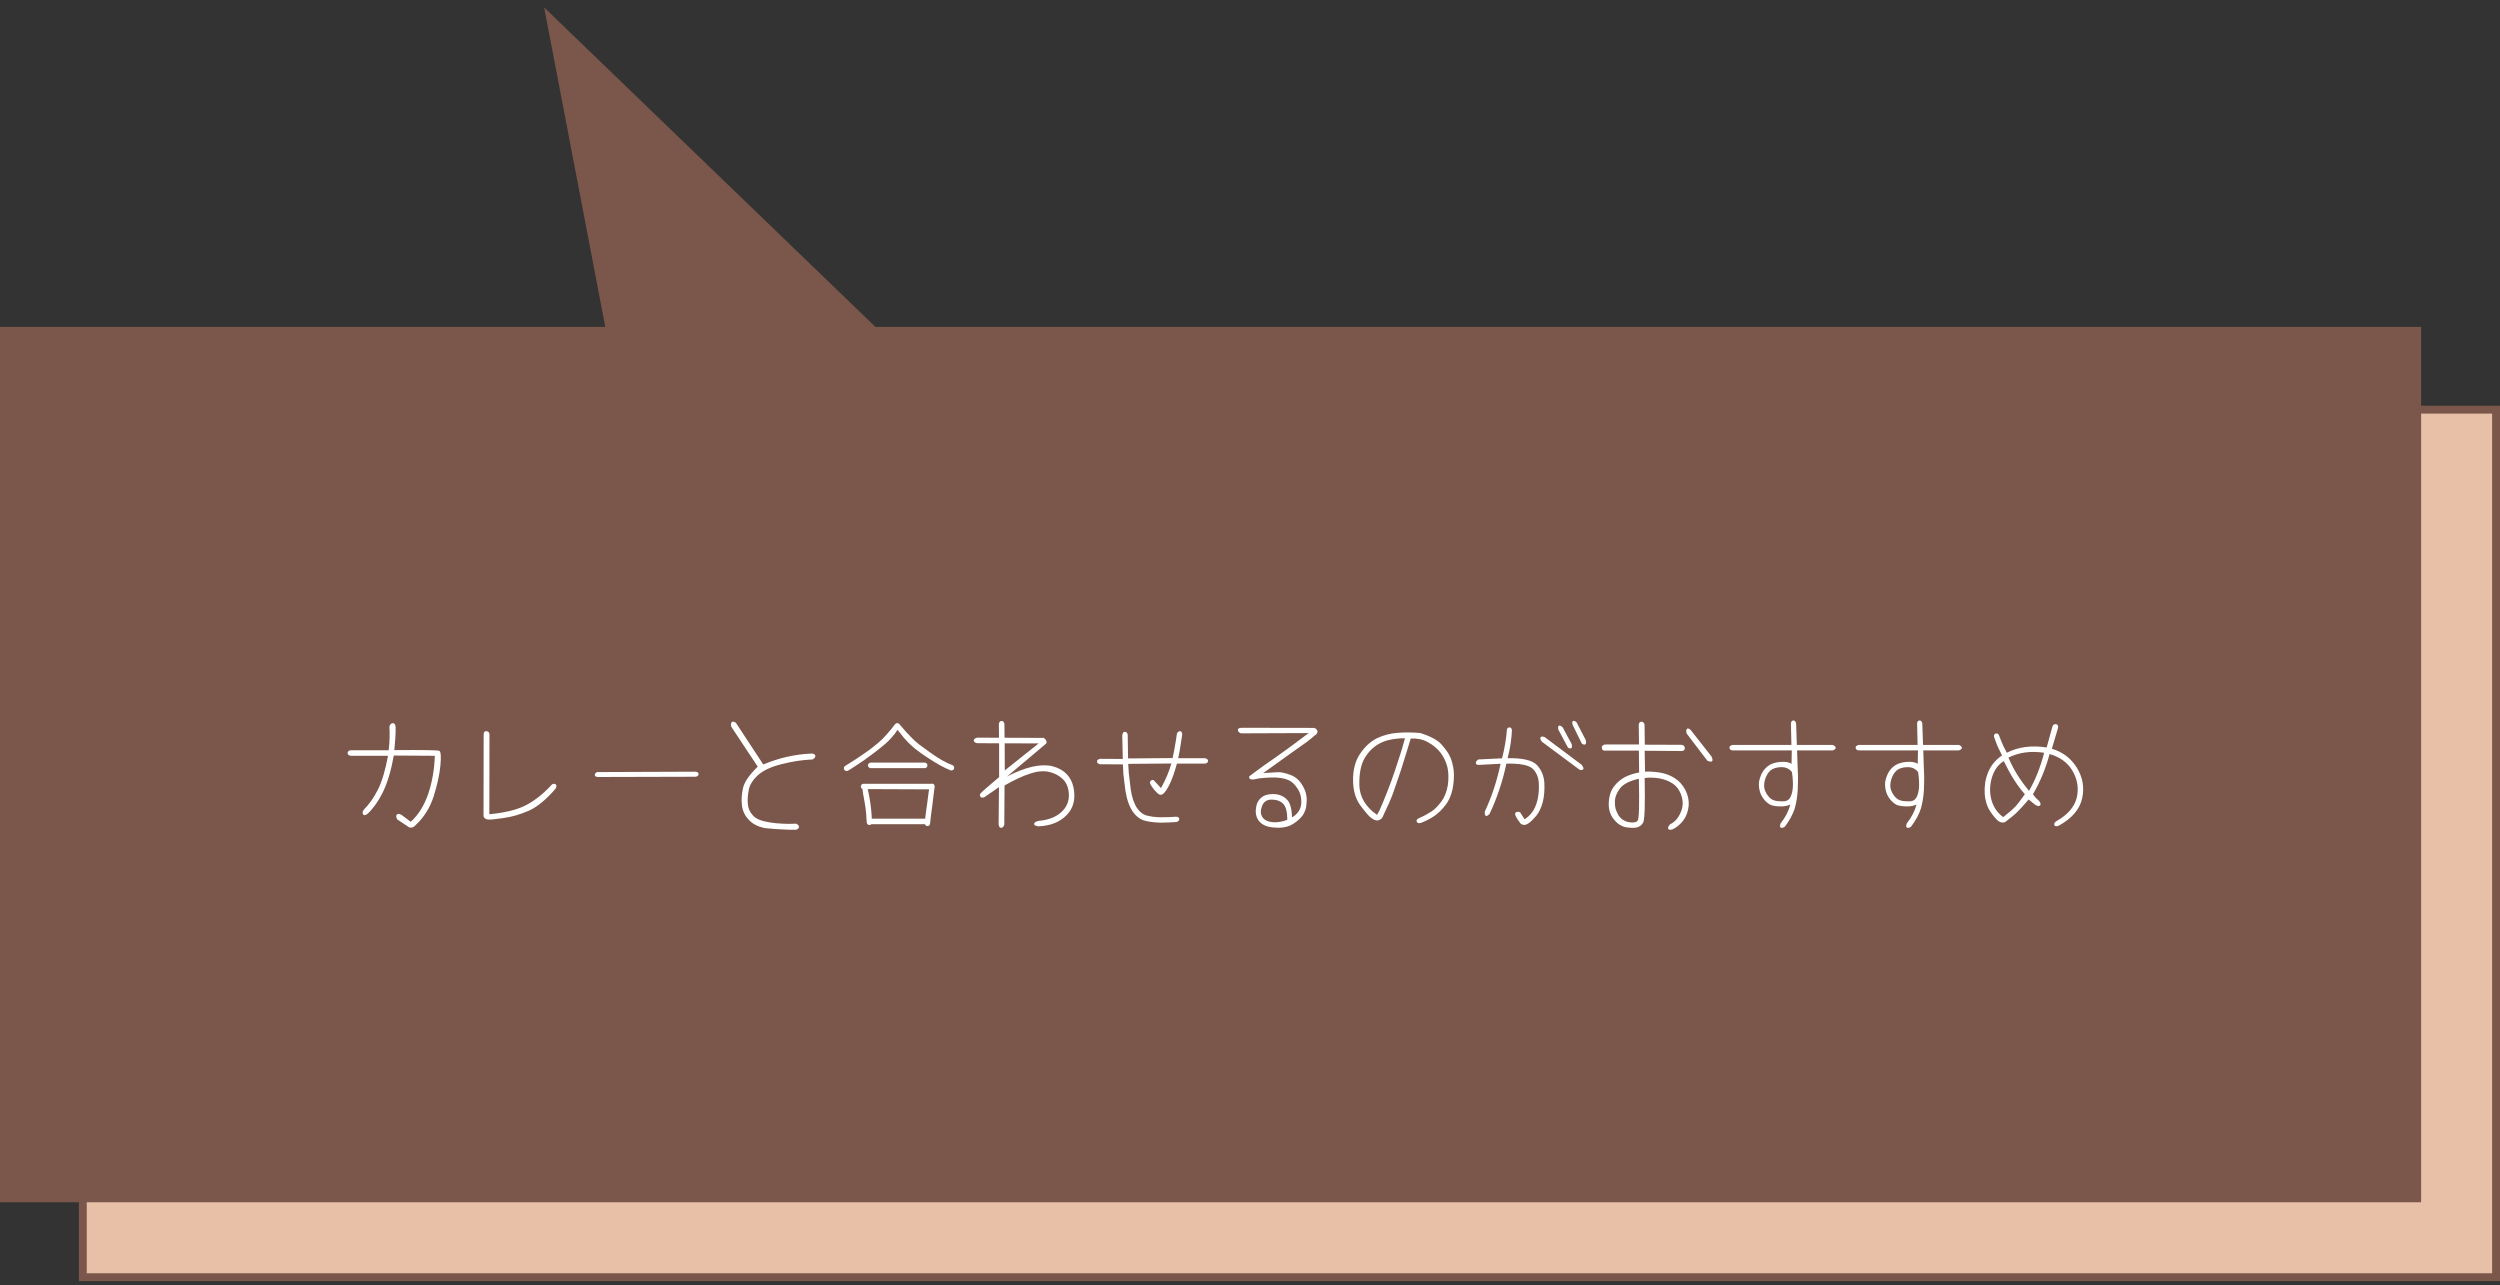
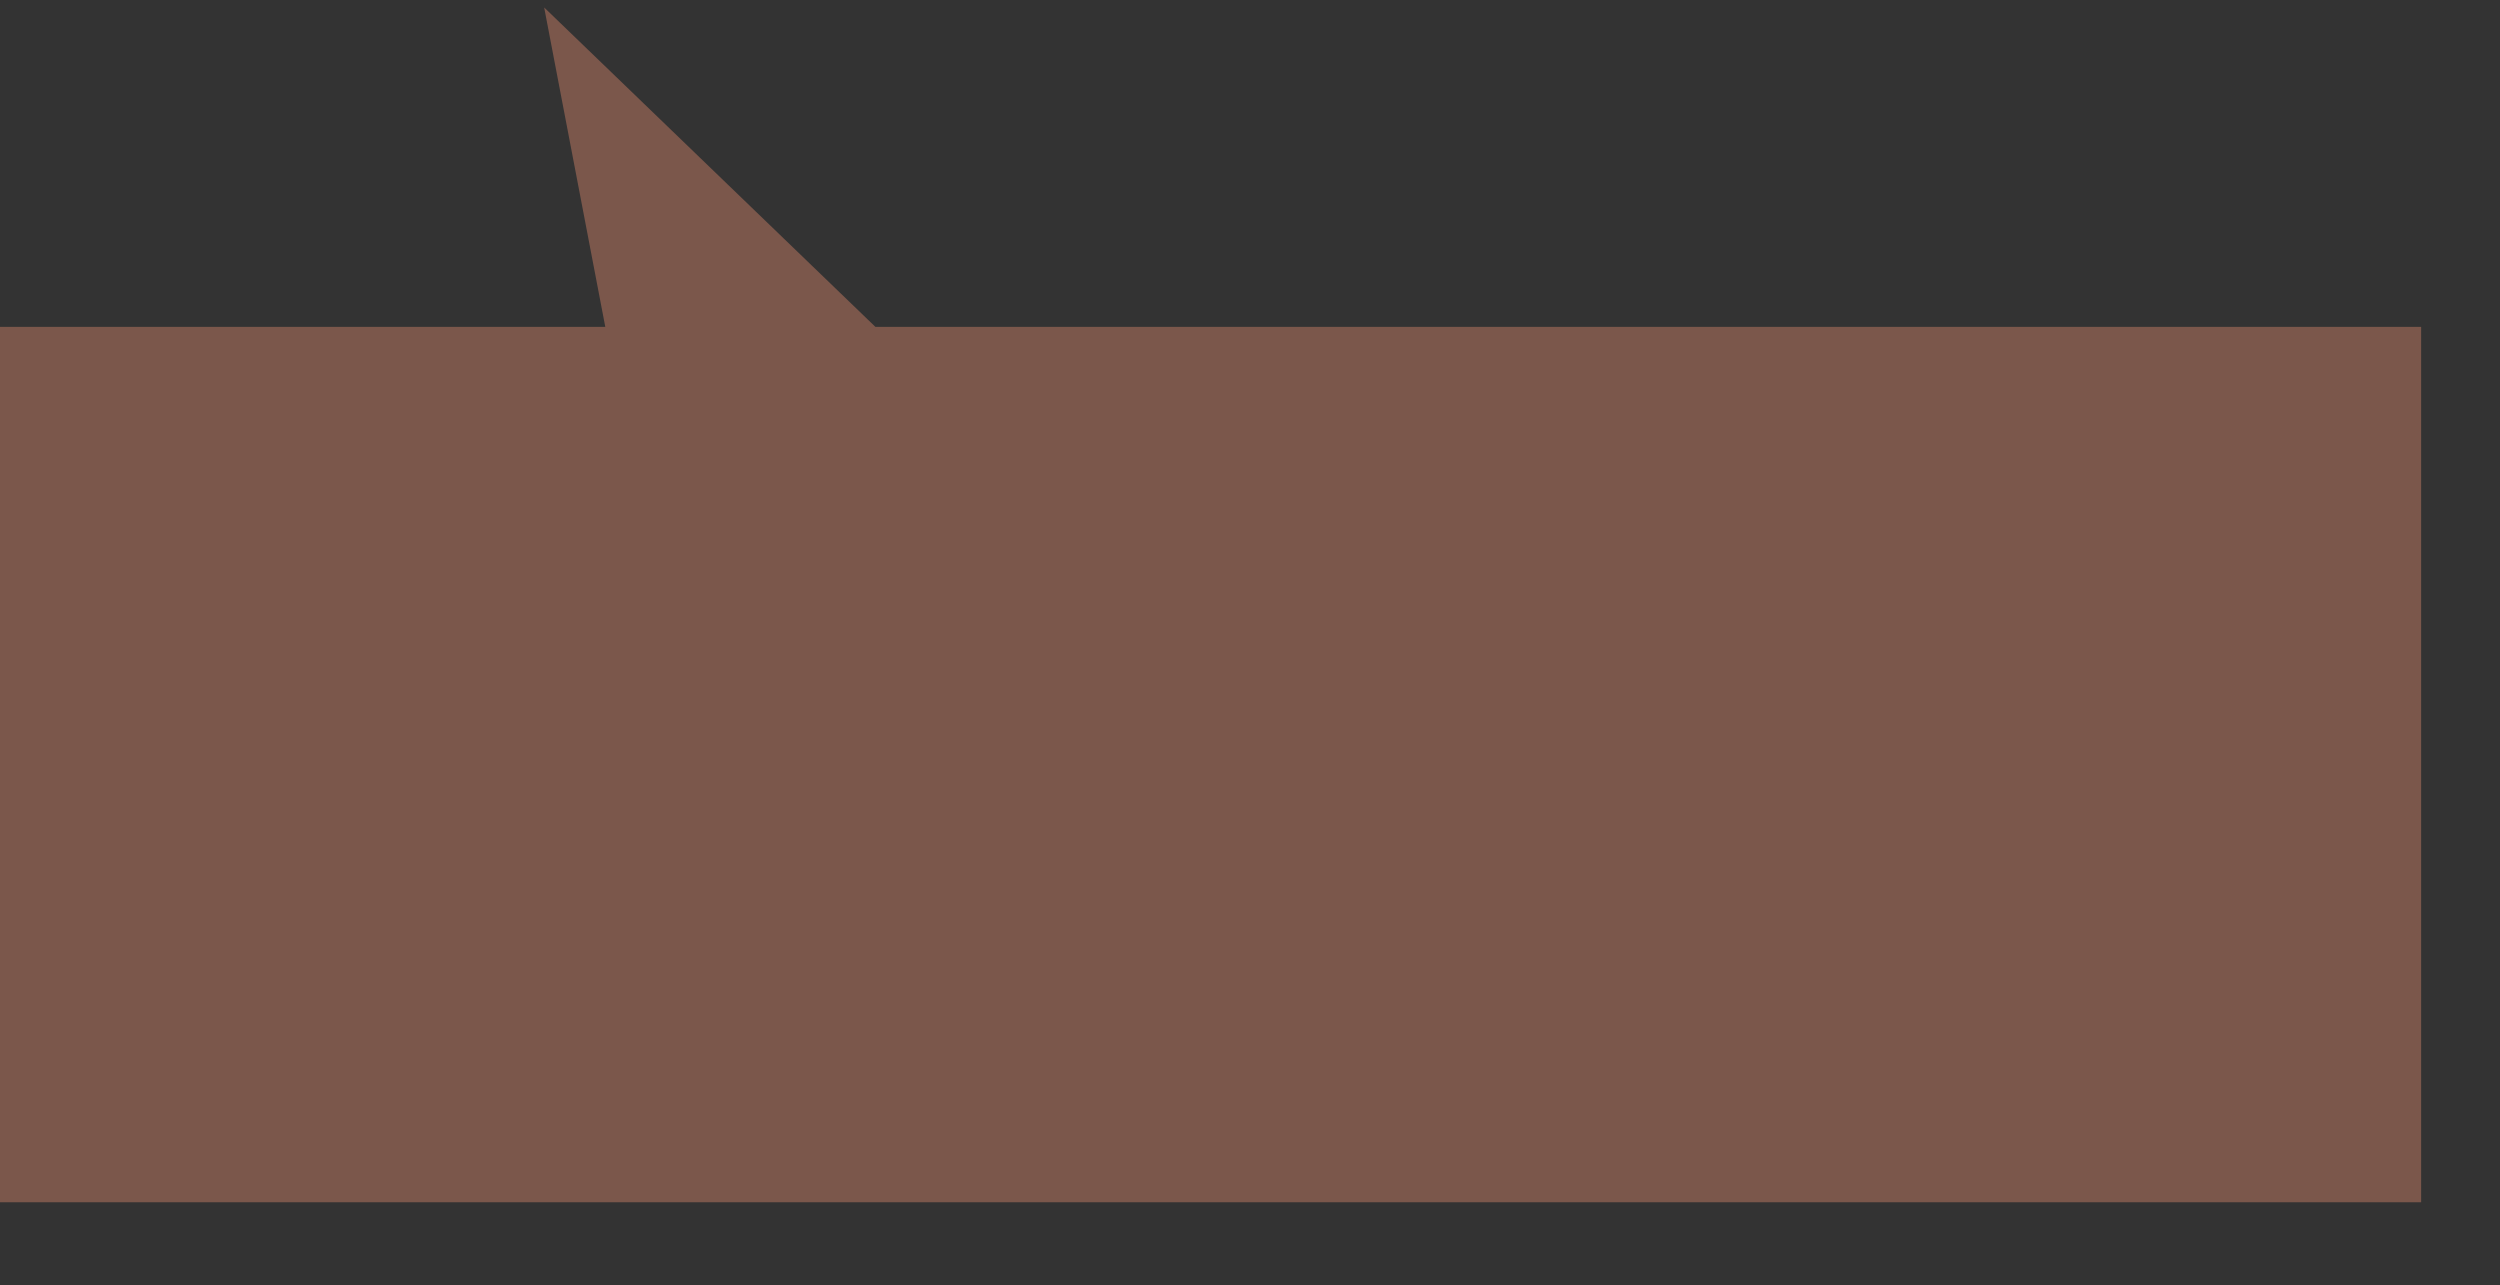
<svg xmlns="http://www.w3.org/2000/svg" width="317" height="163" viewBox="0 0 317 163" fill="none">
  <rect x="0" y="0" width="317" height="163" fill="#333333" stroke="none" />
-   <path d="M120.653 51.807L79.787 12.401L87.241 51.353L87.355 51.947H86.75H10.5V161.947H316.5V51.947H121H120.798L120.653 51.807Z" fill="#E8C0A7" stroke="#7B574B" />
  <path d="M307 41.447H111L69 0.947L76.75 41.447H0V152.447H307V41.447Z" fill="#7B574B" />
-   <path d="M50.16 92.123C50.171 92.614 50.16 93.11 50.128 93.611C50.096 94.113 50.053 94.614 50 95.115C53.616 95.083 55.52 95.115 55.712 95.211C55.904 95.329 55.947 95.953 55.84 97.083C55.787 97.67 55.685 98.289 55.536 98.939C55.397 99.579 55.216 100.257 54.992 100.971C54.757 101.697 54.453 102.358 54.08 102.955C53.707 103.553 53.269 104.086 52.768 104.555C52.523 104.875 52.235 104.998 51.904 104.923L50.368 103.899C50.208 103.611 50.197 103.403 50.336 103.275C50.464 103.158 50.661 103.179 50.928 103.339L52.08 104.203C53.029 103.361 53.771 102.177 54.304 100.651C54.805 99.147 55.083 97.542 55.136 95.835L49.936 95.803C49.755 96.795 49.547 97.681 49.312 98.459C49.077 99.227 48.821 99.894 48.544 100.459C47.989 101.579 47.355 102.481 46.64 103.163C46.341 103.398 46.139 103.425 46.032 103.243C45.925 103.073 45.973 102.865 46.176 102.619C46.816 101.979 47.397 101.147 47.92 100.123C48.176 99.611 48.411 98.998 48.624 98.283C48.837 97.569 49.029 96.753 49.2 95.835H44.432C44.155 95.75 44.037 95.622 44.08 95.451C44.112 95.249 44.256 95.142 44.512 95.131H49.28C49.408 94.139 49.44 93.142 49.376 92.139C49.451 91.862 49.589 91.713 49.792 91.691C49.995 91.691 50.117 91.835 50.16 92.123ZM62.048 103.243C62.965 103.158 63.792 103.03 64.528 102.859C65.264 102.689 65.915 102.47 66.48 102.203C67.056 101.926 67.621 101.574 68.176 101.147C68.741 100.721 69.301 100.209 69.856 99.611C70.016 99.398 70.192 99.334 70.384 99.419C70.587 99.494 70.608 99.691 70.448 100.011C69.221 101.419 68.08 102.353 67.024 102.811C66.501 103.035 65.973 103.227 65.44 103.387C64.917 103.537 64.389 103.649 63.856 103.723C62.811 103.883 62.149 103.947 61.872 103.915C61.595 103.883 61.408 103.755 61.312 103.531L61.328 93.115C61.328 92.827 61.445 92.694 61.68 92.715C61.915 92.726 62.043 92.859 62.064 93.115L62.048 103.243ZM88.224 97.851C88.48 97.894 88.597 98.006 88.576 98.187C88.565 98.337 88.448 98.438 88.224 98.491L75.824 98.523C75.536 98.513 75.403 98.422 75.424 98.251C75.435 98.081 75.536 97.963 75.728 97.899L88.224 97.851ZM103.024 96.299C101.755 96.353 100.453 96.55 99.12 96.891C97.776 97.222 96.768 97.691 96.096 98.299C95.413 98.939 95.024 99.585 94.928 100.235C94.8 100.907 94.768 101.499 94.832 102.011C94.875 102.513 95.088 102.977 95.472 103.403C95.845 103.83 96.56 104.123 97.616 104.283C98.139 104.369 98.677 104.422 99.232 104.443C99.797 104.475 100.373 104.475 100.96 104.443C101.195 104.561 101.312 104.694 101.312 104.843C101.312 104.993 101.195 105.115 100.96 105.211C100.352 105.222 99.717 105.206 99.056 105.163C98.405 105.131 97.723 105.078 97.008 105.003C96.112 104.833 95.419 104.475 94.928 103.931C94.448 103.419 94.165 102.822 94.08 102.139C94.037 101.798 94.027 101.446 94.048 101.083C94.069 100.721 94.123 100.342 94.208 99.947C94.293 99.553 94.491 99.131 94.8 98.683C95.12 98.225 95.547 97.734 96.08 97.211L92.72 92.139C92.645 91.809 92.688 91.606 92.848 91.531C92.987 91.467 93.147 91.515 93.328 91.675L96.784 96.939C97.765 96.523 98.768 96.198 99.792 95.963C100.827 95.729 101.893 95.59 102.992 95.547C103.269 95.611 103.403 95.718 103.392 95.867C103.371 96.049 103.248 96.193 103.024 96.299ZM114 91.771C114.331 92.155 114.629 92.502 114.896 92.811C115.173 93.11 115.424 93.371 115.648 93.595C115.861 93.819 116.16 94.086 116.544 94.395C116.939 94.694 117.413 95.041 117.968 95.435C119.056 96.214 119.989 96.742 120.768 97.019C120.843 97.051 120.907 97.11 120.96 97.195C121.003 97.27 121.008 97.361 120.976 97.467C120.955 97.542 120.896 97.606 120.8 97.659C120.704 97.702 120.613 97.707 120.528 97.675C119.749 97.377 118.773 96.838 117.6 96.059C117.013 95.675 116.517 95.323 116.112 95.003C115.717 94.683 115.403 94.401 115.168 94.155C114.944 93.91 114.747 93.697 114.576 93.515C114.416 93.323 114.293 93.163 114.208 93.035C114.101 92.918 114.016 92.817 113.952 92.731C113.888 92.646 113.835 92.582 113.792 92.539C113.696 92.71 113.579 92.886 113.44 93.067C113.301 93.238 113.147 93.419 112.976 93.611C112.635 94.017 111.947 94.614 110.912 95.403C110.389 95.798 109.925 96.139 109.52 96.427C109.125 96.705 108.789 96.929 108.512 97.099C108.224 97.281 108 97.425 107.84 97.531C107.68 97.627 107.573 97.691 107.52 97.723C107.456 97.766 107.371 97.777 107.264 97.755C107.179 97.745 107.109 97.697 107.056 97.611C107.024 97.569 107.008 97.483 107.008 97.355C107.029 97.249 107.077 97.174 107.152 97.131C107.653 96.811 108.101 96.529 108.496 96.283C108.891 96.027 109.221 95.803 109.488 95.611C109.765 95.43 110.032 95.243 110.288 95.051C110.555 94.849 110.816 94.641 111.072 94.427C111.595 94.011 112.064 93.558 112.48 93.067C112.907 92.587 113.173 92.267 113.28 92.107C113.387 91.937 113.493 91.814 113.6 91.739C113.685 91.665 113.819 91.675 114 91.771ZM117.248 96.699C117.344 96.699 117.429 96.737 117.504 96.811C117.568 96.886 117.6 96.966 117.6 97.051C117.6 97.147 117.568 97.227 117.504 97.291C117.429 97.366 117.344 97.403 117.248 97.403H110.384C110.299 97.403 110.224 97.366 110.16 97.291C110.085 97.227 110.048 97.147 110.048 97.051C110.048 96.966 110.085 96.886 110.16 96.811C110.224 96.737 110.299 96.699 110.384 96.699H117.248ZM118.512 99.755C118.491 99.958 118.453 100.246 118.4 100.619C118.357 100.982 118.304 101.43 118.24 101.963C118.165 102.497 118.101 102.971 118.048 103.387C117.995 103.793 117.957 104.134 117.936 104.411C117.925 104.518 117.888 104.603 117.824 104.667C117.739 104.731 117.664 104.758 117.6 104.747C117.44 104.737 117.333 104.657 117.28 104.507H110.496C110.443 104.561 110.373 104.598 110.288 104.619C110.203 104.63 110.117 104.603 110.032 104.539C109.968 104.486 109.925 104.401 109.904 104.283C109.893 104.198 109.883 104.07 109.872 103.899C109.861 103.729 109.851 103.526 109.84 103.291C109.808 102.811 109.728 102.219 109.6 101.515C109.461 100.811 109.381 100.326 109.36 100.059V100.043C109.243 100.001 109.173 99.905 109.152 99.755C109.152 99.659 109.184 99.574 109.248 99.499C109.291 99.425 109.371 99.387 109.488 99.387H118.064C118.085 99.377 118.112 99.371 118.144 99.371C118.176 99.371 118.203 99.371 118.224 99.371C118.32 99.382 118.395 99.425 118.448 99.499C118.501 99.595 118.523 99.681 118.512 99.755ZM117.312 103.803C117.355 103.377 117.451 102.651 117.6 101.627C117.664 101.137 117.712 100.763 117.744 100.507C117.787 100.251 117.808 100.113 117.808 100.091L110.032 100.059C110.181 100.721 110.299 101.366 110.384 101.995C110.469 102.614 110.523 103.217 110.544 103.803H117.312ZM126.672 93.547L126.656 91.835C126.677 91.569 126.789 91.43 126.992 91.419C127.173 91.398 127.296 91.521 127.36 91.787L127.376 93.547L132.368 93.563C132.677 93.819 132.773 94.059 132.656 94.283L127.696 98.459C130.064 97.233 131.989 96.801 133.472 97.163C134.944 97.558 135.829 98.465 136.128 99.883C136.405 101.323 136.112 102.481 135.248 103.355C134.395 104.241 133.2 104.715 131.664 104.779C131.301 104.726 131.12 104.625 131.12 104.475C131.12 104.315 131.301 104.187 131.664 104.091C132.901 103.985 133.861 103.622 134.544 103.003C135.227 102.395 135.557 101.654 135.536 100.779C135.504 99.905 135.243 99.238 134.752 98.779C134.272 98.321 133.68 98.017 132.976 97.867C132.272 97.718 131.472 97.798 130.576 98.107C129.701 98.385 128.635 98.881 127.376 99.595L127.344 104.571C127.269 104.817 127.141 104.95 126.96 104.971C126.768 104.982 126.656 104.822 126.624 104.491L126.672 99.803L124.848 101.067C124.443 101.238 124.245 101.115 124.256 100.699C124.405 100.486 125.216 99.766 126.688 98.539V94.251L123.872 94.235C123.616 94.171 123.483 94.054 123.472 93.883C123.461 93.734 123.611 93.617 123.92 93.531L126.672 93.547ZM127.392 94.251L127.408 97.691L131.696 94.267L127.392 94.251ZM143.04 96.171L148.688 96.123C148.795 95.643 148.891 95.147 148.976 94.635C149.072 94.123 149.157 93.59 149.232 93.035C149.317 92.833 149.445 92.726 149.616 92.715C149.787 92.694 149.883 92.838 149.904 93.147C149.829 93.681 149.749 94.198 149.664 94.699C149.589 95.19 149.499 95.67 149.392 96.139H152.816C153.072 96.225 153.195 96.342 153.184 96.491C153.173 96.662 153.051 96.774 152.816 96.827H149.232C148.933 97.915 148.635 98.769 148.336 99.387C148.187 99.697 148.043 99.958 147.904 100.171C147.765 100.374 147.637 100.529 147.52 100.635C147.264 100.849 147.003 100.822 146.736 100.555C146.448 100.278 146.203 99.979 146 99.659C145.776 99.339 145.76 99.11 145.952 98.971C146.144 98.843 146.299 98.875 146.416 99.067L147.216 99.931C147.824 98.822 148.261 97.782 148.528 96.811L143.056 96.859C143.077 97.265 143.104 97.67 143.136 98.075C143.179 98.47 143.227 98.87 143.28 99.275C143.472 101.569 144.139 102.934 145.28 103.371C145.856 103.542 146.501 103.627 147.216 103.627C147.557 103.627 147.888 103.622 148.208 103.611C148.528 103.601 148.832 103.585 149.12 103.563C149.387 103.563 149.525 103.654 149.536 103.835C149.536 104.038 149.408 104.171 149.152 104.235C148.885 104.257 148.587 104.273 148.256 104.283C147.936 104.305 147.584 104.315 147.2 104.315C146.805 104.305 146.432 104.278 146.08 104.235C145.728 104.193 145.392 104.129 145.072 104.043C143.664 103.563 142.837 102.006 142.592 99.371C142.539 98.966 142.491 98.561 142.448 98.155C142.416 97.75 142.395 97.339 142.384 96.923L139.504 96.907C139.237 96.865 139.104 96.747 139.104 96.555C139.093 96.385 139.227 96.273 139.504 96.219L142.368 96.235L142.304 93.291C142.336 92.929 142.459 92.763 142.672 92.795C142.875 92.838 142.981 92.971 142.992 93.195L143.04 96.171ZM166.656 92.299C166.923 92.406 167.056 92.566 167.056 92.779C167.035 92.982 166.923 93.137 166.72 93.243C166.507 93.446 166.155 93.734 165.664 94.107C165.419 94.278 164.837 94.689 163.92 95.339C163.013 95.99 161.765 96.886 160.176 98.027C160.549 97.995 160.891 97.974 161.2 97.963C161.509 97.942 161.781 97.926 162.016 97.915C162.251 97.905 162.501 97.931 162.768 97.995C163.045 98.059 163.339 98.15 163.648 98.267C164.267 98.491 164.768 98.934 165.152 99.595C165.557 100.235 165.733 100.934 165.68 101.691C165.669 102.075 165.616 102.411 165.52 102.699C165.424 102.987 165.296 103.238 165.136 103.451C164.805 103.857 164.405 104.203 163.936 104.491C163.445 104.79 162.875 104.945 162.224 104.955C161.893 104.955 161.589 104.939 161.312 104.907C161.035 104.875 160.784 104.822 160.56 104.747C160.112 104.577 159.776 104.326 159.552 103.995C159.307 103.622 159.2 103.195 159.232 102.715C159.253 102.47 159.291 102.246 159.344 102.043C159.397 101.841 159.477 101.67 159.584 101.531C159.776 101.233 160.043 101.009 160.384 100.859C160.565 100.785 160.768 100.737 160.992 100.715C161.216 100.683 161.461 100.678 161.728 100.699C162.005 100.721 162.267 100.79 162.512 100.907C162.757 101.014 162.981 101.174 163.184 101.387C163.397 101.59 163.552 101.883 163.648 102.267C163.755 102.651 163.813 103.11 163.824 103.643C164.517 103.249 164.907 102.689 164.992 101.963C165.024 101.601 165.003 101.259 164.928 100.939C164.864 100.619 164.741 100.321 164.56 100.043C164.197 99.457 163.781 99.073 163.312 98.891C163.077 98.785 162.784 98.705 162.432 98.651C162.091 98.598 161.696 98.577 161.248 98.587C160.8 98.598 160.416 98.619 160.096 98.651C159.776 98.673 159.52 98.71 159.328 98.763C158.645 98.934 158.336 98.827 158.4 98.443C158.549 98.326 158.885 98.075 159.408 97.691C159.941 97.297 160.677 96.774 161.616 96.123C162.544 95.473 163.365 94.881 164.08 94.347C164.805 93.814 165.424 93.35 165.936 92.955L157.344 92.987C157.109 92.902 156.981 92.763 156.96 92.571C156.949 92.39 157.109 92.294 157.44 92.283L166.656 92.299ZM163.232 103.947C163.232 102.955 163.056 102.278 162.704 101.915C162.341 101.563 161.851 101.387 161.232 101.387C160.613 101.398 160.208 101.681 160.016 102.235C159.813 102.779 159.829 103.233 160.064 103.595C160.288 103.958 160.704 104.177 161.312 104.251C161.621 104.283 161.936 104.273 162.256 104.219C162.576 104.177 162.901 104.086 163.232 103.947ZM180.128 92.955C181.355 93.35 182.219 93.809 182.72 94.331C182.965 94.598 183.184 94.865 183.376 95.131C183.568 95.387 183.723 95.638 183.84 95.883C183.957 96.129 184.059 96.411 184.144 96.731C184.229 97.041 184.293 97.382 184.336 97.755C184.368 98.139 184.368 98.523 184.336 98.907C184.315 99.291 184.261 99.686 184.176 100.091C184.005 100.891 183.707 101.558 183.28 102.091C183.077 102.358 182.864 102.603 182.64 102.827C182.416 103.041 182.192 103.233 181.968 103.403C181.744 103.563 181.483 103.723 181.184 103.883C180.885 104.043 180.549 104.198 180.176 104.347C179.899 104.422 179.723 104.374 179.648 104.203C179.563 104.011 179.659 103.857 179.936 103.739C180.277 103.59 180.581 103.441 180.848 103.291C181.115 103.142 181.355 102.998 181.568 102.859C181.781 102.71 181.984 102.534 182.176 102.331C182.379 102.118 182.581 101.878 182.784 101.611C183.168 101.089 183.435 100.411 183.584 99.579C183.701 98.726 183.685 97.963 183.536 97.291C183.376 96.63 183.083 96.011 182.656 95.435C182.219 94.881 181.675 94.433 181.024 94.091C180.704 93.91 180.363 93.787 180 93.723C179.648 93.649 179.275 93.622 178.88 93.643C178.763 94.07 178.597 94.614 178.384 95.275C178.181 95.937 177.936 96.721 177.648 97.627C177.349 98.534 177.093 99.286 176.88 99.883C176.677 100.481 176.517 100.918 176.4 101.195C176.293 101.473 176.181 101.734 176.064 101.979C175.957 102.225 175.851 102.454 175.744 102.667C175.648 102.87 175.563 103.051 175.488 103.211C175.424 103.371 175.365 103.505 175.312 103.611C175.216 103.793 175.045 103.926 174.8 104.011C174.544 104.086 174.245 103.995 173.904 103.739C173.733 103.622 173.531 103.425 173.296 103.147C173.061 102.87 172.789 102.523 172.48 102.107C171.872 101.275 171.568 100.198 171.568 98.875C171.568 97.531 171.872 96.422 172.48 95.547C173.077 94.662 173.781 94.017 174.592 93.611C174.997 93.419 175.419 93.265 175.856 93.147C176.293 93.03 176.752 92.955 177.232 92.923C177.723 92.881 178.208 92.865 178.688 92.875C179.168 92.875 179.648 92.902 180.128 92.955ZM174.912 102.779C175.275 101.958 175.621 101.121 175.952 100.267C176.293 99.403 176.613 98.518 176.912 97.611C177.221 96.705 177.477 95.921 177.68 95.259C177.883 94.587 178.037 94.038 178.144 93.611C177.504 93.611 176.923 93.665 176.4 93.771C175.877 93.867 175.413 94.022 175.008 94.235C174.187 94.651 173.525 95.291 173.024 96.155C172.779 96.582 172.603 97.089 172.496 97.675C172.389 98.251 172.347 98.902 172.368 99.627C172.432 101.099 173.179 102.331 174.608 103.323L174.912 102.779ZM201.072 93.835C201.147 94.155 201.125 94.342 201.008 94.395C200.891 94.449 200.747 94.411 200.576 94.283L199.44 91.979C199.333 91.713 199.333 91.531 199.44 91.435C199.536 91.361 199.691 91.409 199.904 91.579L201.072 93.835ZM199.296 94.363C199.349 94.673 199.323 94.849 199.216 94.891C199.12 94.934 198.987 94.902 198.816 94.795L197.6 92.523C197.536 92.235 197.563 92.065 197.68 92.011C197.787 91.969 197.941 92.038 198.144 92.219L199.296 94.363ZM190.272 96.843C190.165 96.854 189.877 96.87 189.408 96.891C188.949 96.913 188.32 96.945 187.52 96.987C187.264 96.987 187.136 96.907 187.136 96.747C187.125 96.598 187.232 96.449 187.456 96.299C188.288 96.257 188.955 96.225 189.456 96.203C189.968 96.182 190.304 96.166 190.464 96.155C190.635 95.483 190.768 94.849 190.864 94.251C190.971 93.643 191.04 93.067 191.072 92.523C191.115 92.331 191.227 92.235 191.408 92.235C191.568 92.235 191.669 92.347 191.712 92.571C191.691 93.094 191.637 93.654 191.552 94.251C191.467 94.849 191.339 95.478 191.168 96.139C193.077 96.107 194.32 96.401 194.896 97.019C195.461 97.638 195.771 98.39 195.824 99.275C195.867 100.161 195.803 100.961 195.632 101.675C195.44 102.39 195.173 102.966 194.832 103.403C194.651 103.617 194.475 103.809 194.304 103.979C194.133 104.15 193.963 104.294 193.792 104.411C193.44 104.657 193.115 104.662 192.816 104.427C192.24 103.691 192.021 103.238 192.16 103.067C192.299 102.918 192.496 102.897 192.752 103.003L193.312 103.883C193.643 103.691 193.952 103.409 194.24 103.035C194.528 102.683 194.763 102.166 194.944 101.483C195.104 100.79 195.163 100.065 195.12 99.307C195.077 98.539 194.816 97.926 194.336 97.467C193.845 97.009 192.736 96.795 191.008 96.827C190.773 97.958 190.475 99.057 190.112 100.123C189.76 101.19 189.349 102.214 188.88 103.195C188.677 103.419 188.517 103.505 188.4 103.451C188.293 103.398 188.251 103.217 188.272 102.907C189.157 101.019 189.824 98.998 190.272 96.843ZM200.528 96.955C200.773 97.254 200.843 97.457 200.736 97.563C200.608 97.67 200.448 97.675 200.256 97.579L195.504 94.043C195.323 93.787 195.269 93.606 195.344 93.499C195.408 93.371 195.584 93.361 195.872 93.467L200.528 96.955ZM207.824 94.395L207.792 91.851C207.835 91.627 207.952 91.515 208.144 91.515C208.325 91.515 208.453 91.627 208.528 91.851L208.56 94.427L213.216 94.443C213.472 94.475 213.611 94.603 213.632 94.827C213.653 95.041 213.547 95.174 213.312 95.227L208.544 95.195L208.592 97.851C208.88 97.83 209.179 97.83 209.488 97.851C209.808 97.873 210.139 97.91 210.48 97.963C210.821 98.017 211.147 98.102 211.456 98.219C211.776 98.337 212.075 98.486 212.352 98.667C212.896 99.009 213.344 99.505 213.696 100.155C214.027 100.795 214.171 101.457 214.128 102.139C214.064 102.833 213.856 103.435 213.504 103.947C213.323 104.203 213.115 104.433 212.88 104.635C212.656 104.838 212.4 105.009 212.112 105.147C211.803 105.254 211.611 105.238 211.536 105.099C211.461 104.971 211.536 104.779 211.76 104.523C212.368 104.235 212.821 103.723 213.12 102.987C213.419 102.305 213.445 101.606 213.2 100.891C212.976 100.198 212.592 99.675 212.048 99.323C211.525 98.993 210.944 98.779 210.304 98.683C209.643 98.587 209.056 98.577 208.544 98.651C208.608 102.097 208.544 103.979 208.352 104.299C208.181 104.619 207.915 104.827 207.552 104.923C207.2 104.998 206.731 104.987 206.144 104.891C205.557 104.774 205.04 104.422 204.592 103.835C204.133 103.249 203.936 102.534 204 101.691C204.043 100.87 204.277 100.193 204.704 99.659C204.907 99.403 205.12 99.185 205.344 99.003C205.579 98.811 205.819 98.651 206.064 98.523C206.544 98.278 207.136 98.086 207.84 97.947L207.808 95.179H203.504C203.291 95.201 203.163 95.099 203.12 94.875C203.056 94.651 203.184 94.491 203.504 94.395H207.824ZM217.024 95.931C217.152 96.209 217.179 96.401 217.104 96.507C217.029 96.614 216.827 96.598 216.496 96.459L213.872 93.019C213.787 92.731 213.797 92.534 213.904 92.427C214.011 92.31 214.176 92.363 214.4 92.587L217.024 95.931ZM207.808 98.747C206.645 99.003 205.845 99.414 205.408 99.979C204.981 100.534 204.768 101.11 204.768 101.707C204.757 102.006 204.789 102.294 204.864 102.571C204.949 102.838 205.061 103.094 205.2 103.339C205.52 103.841 205.968 104.145 206.544 104.251C207.131 104.347 207.504 104.278 207.664 104.043C207.835 103.787 207.883 102.022 207.808 98.747ZM227.152 94.459L227.088 91.691C227.141 91.467 227.248 91.355 227.408 91.355C227.557 91.355 227.669 91.467 227.744 91.691L227.84 94.459H232.4C232.635 94.566 232.757 94.683 232.768 94.811C232.779 94.939 232.656 95.051 232.4 95.147H227.872C227.893 95.979 227.915 96.657 227.936 97.179C227.957 97.702 227.973 98.07 227.984 98.283C227.995 98.486 227.995 98.747 227.984 99.067C227.984 99.387 227.973 99.761 227.952 100.187C227.899 101.041 227.771 101.819 227.568 102.523C227.344 103.238 226.928 104.006 226.32 104.827C226.128 104.955 225.963 104.998 225.824 104.955C225.685 104.891 225.669 104.71 225.776 104.411C226.395 103.633 226.805 102.833 227.008 102.011C226.656 102.182 226.251 102.262 225.792 102.251C225.333 102.251 224.949 102.203 224.64 102.107C224.363 102.022 224.064 101.803 223.744 101.451C223.456 101.099 223.264 100.758 223.168 100.427C223.072 100.107 223.024 99.793 223.024 99.483C223.013 99.185 223.093 98.811 223.264 98.363C223.349 98.15 223.456 97.947 223.584 97.755C223.712 97.563 223.877 97.382 224.08 97.211C224.464 96.881 224.992 96.683 225.664 96.619C226.357 96.555 226.859 96.635 227.168 96.859L227.2 95.147H219.696C219.483 95.147 219.349 95.051 219.296 94.859C219.253 94.657 219.387 94.523 219.696 94.459H227.152ZM227.216 97.899C226.885 97.473 226.432 97.265 225.856 97.275C225.28 97.286 224.827 97.425 224.496 97.691C224.197 97.958 223.973 98.326 223.824 98.795C223.749 99.03 223.707 99.249 223.696 99.451C223.685 99.643 223.696 99.825 223.728 99.995C223.813 100.326 223.973 100.641 224.208 100.939C224.421 101.217 224.667 101.398 224.944 101.483C225.2 101.569 225.547 101.611 225.984 101.611C226.432 101.633 226.752 101.499 226.944 101.211C227.136 100.945 227.264 100.513 227.328 99.915C227.349 99.627 227.349 99.318 227.328 98.987C227.317 98.646 227.28 98.283 227.216 97.899ZM243.152 94.459L243.088 91.691C243.141 91.467 243.248 91.355 243.408 91.355C243.557 91.355 243.669 91.467 243.744 91.691L243.84 94.459H248.4C248.635 94.566 248.757 94.683 248.768 94.811C248.779 94.939 248.656 95.051 248.4 95.147H243.872C243.893 95.979 243.915 96.657 243.936 97.179C243.957 97.702 243.973 98.07 243.984 98.283C243.995 98.486 243.995 98.747 243.984 99.067C243.984 99.387 243.973 99.761 243.952 100.187C243.899 101.041 243.771 101.819 243.568 102.523C243.344 103.238 242.928 104.006 242.32 104.827C242.128 104.955 241.963 104.998 241.824 104.955C241.685 104.891 241.669 104.71 241.776 104.411C242.395 103.633 242.805 102.833 243.008 102.011C242.656 102.182 242.251 102.262 241.792 102.251C241.333 102.251 240.949 102.203 240.64 102.107C240.363 102.022 240.064 101.803 239.744 101.451C239.456 101.099 239.264 100.758 239.168 100.427C239.072 100.107 239.024 99.793 239.024 99.483C239.013 99.185 239.093 98.811 239.264 98.363C239.349 98.15 239.456 97.947 239.584 97.755C239.712 97.563 239.877 97.382 240.08 97.211C240.464 96.881 240.992 96.683 241.664 96.619C242.357 96.555 242.859 96.635 243.168 96.859L243.2 95.147H235.696C235.483 95.147 235.349 95.051 235.296 94.859C235.253 94.657 235.387 94.523 235.696 94.459H243.152ZM243.216 97.899C242.885 97.473 242.432 97.265 241.856 97.275C241.28 97.286 240.827 97.425 240.496 97.691C240.197 97.958 239.973 98.326 239.824 98.795C239.749 99.03 239.707 99.249 239.696 99.451C239.685 99.643 239.696 99.825 239.728 99.995C239.813 100.326 239.973 100.641 240.208 100.939C240.421 101.217 240.667 101.398 240.944 101.483C241.2 101.569 241.547 101.611 241.984 101.611C242.432 101.633 242.752 101.499 242.944 101.211C243.136 100.945 243.264 100.513 243.328 99.915C243.349 99.627 243.349 99.318 243.328 98.987C243.317 98.646 243.28 98.283 243.216 97.899ZM260.176 94.939C261.563 95.355 262.624 96.166 263.36 97.371C264.096 98.577 264.315 99.862 264.016 101.227C263.717 102.603 262.747 103.75 261.104 104.667C260.784 104.817 260.581 104.801 260.496 104.619C260.421 104.449 260.507 104.283 260.752 104.123C262.203 103.302 263.067 102.294 263.344 101.099C263.6 99.937 263.419 98.822 262.8 97.755C262.192 96.71 261.221 95.995 259.888 95.611C259.397 97.446 258.693 99.147 257.776 100.715C257.893 100.875 258.016 101.03 258.144 101.179C258.283 101.318 258.421 101.446 258.56 101.563C258.752 101.83 258.795 102.017 258.688 102.123C258.571 102.241 258.384 102.23 258.128 102.091C257.989 101.985 257.845 101.873 257.696 101.755C257.557 101.627 257.403 101.499 257.232 101.371C256.613 102.107 256.133 102.635 255.792 102.955C255.621 103.126 255.408 103.318 255.152 103.531C254.896 103.734 254.597 103.969 254.256 104.235C254.043 104.331 253.803 104.321 253.536 104.203C253.269 104.065 252.912 103.675 252.464 103.035C252.005 102.406 251.739 101.627 251.664 100.699C251.632 100.23 251.648 99.771 251.712 99.323C251.776 98.865 251.899 98.411 252.08 97.963C252.432 97.078 253.024 96.353 253.856 95.787C253.696 95.478 253.531 95.142 253.36 94.779C253.2 94.406 253.045 94.006 252.896 93.579C252.779 93.302 252.821 93.115 253.024 93.019C253.227 92.945 253.381 93.03 253.488 93.275C253.669 93.755 253.84 94.177 254 94.539C254.171 94.891 254.325 95.195 254.464 95.451C255.915 94.705 257.6 94.481 259.52 94.779L260.256 92.091C260.352 91.867 260.517 91.782 260.752 91.835C260.965 91.899 261.024 92.091 260.928 92.411L260.176 94.939ZM259.2 95.451C257.525 95.195 256.016 95.398 254.672 96.059C254.981 96.806 255.355 97.531 255.792 98.235C256.229 98.929 256.725 99.611 257.28 100.283C258.08 98.907 258.72 97.297 259.2 95.451ZM254 103.611C254.277 103.398 254.523 103.201 254.736 103.019C254.96 102.838 255.152 102.667 255.312 102.507C255.483 102.358 255.685 102.134 255.92 101.835C256.155 101.537 256.432 101.158 256.752 100.699C255.845 99.707 254.955 98.31 254.08 96.507C253.376 96.934 252.875 97.622 252.576 98.571C252.288 99.563 252.267 100.513 252.512 101.419C252.768 102.337 253.264 103.067 254 103.611Z" fill="white" />
</svg>